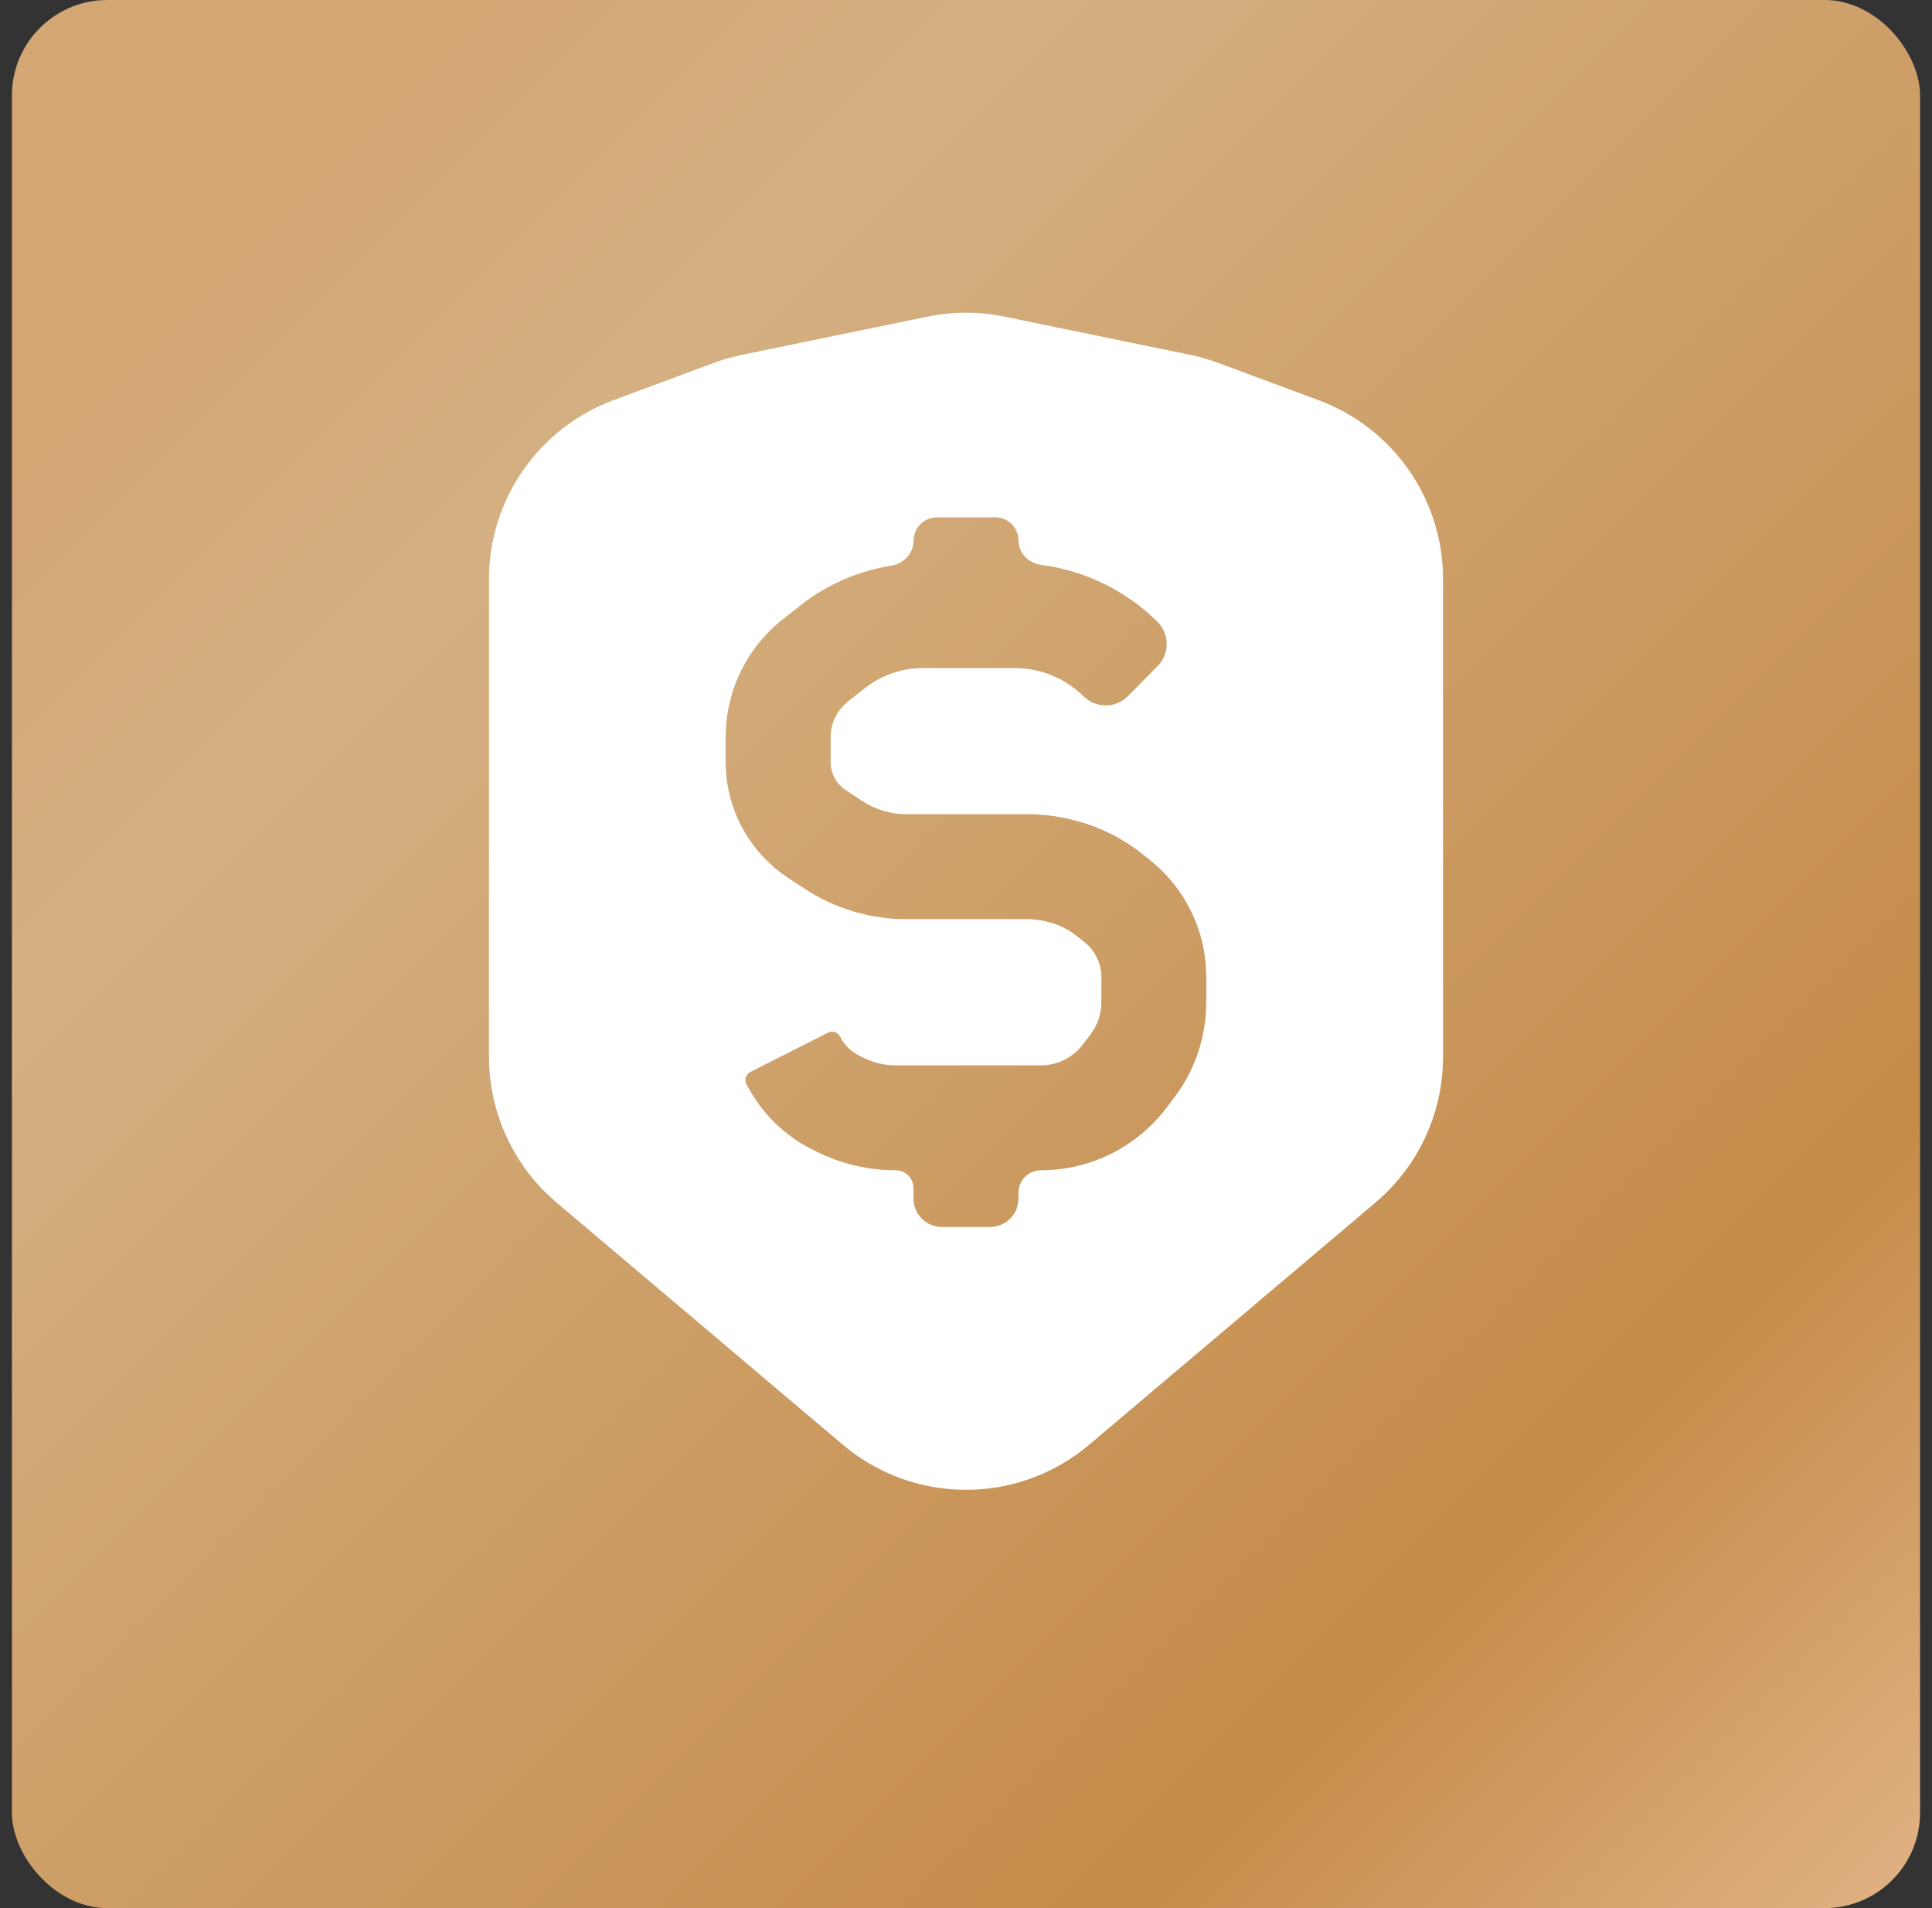
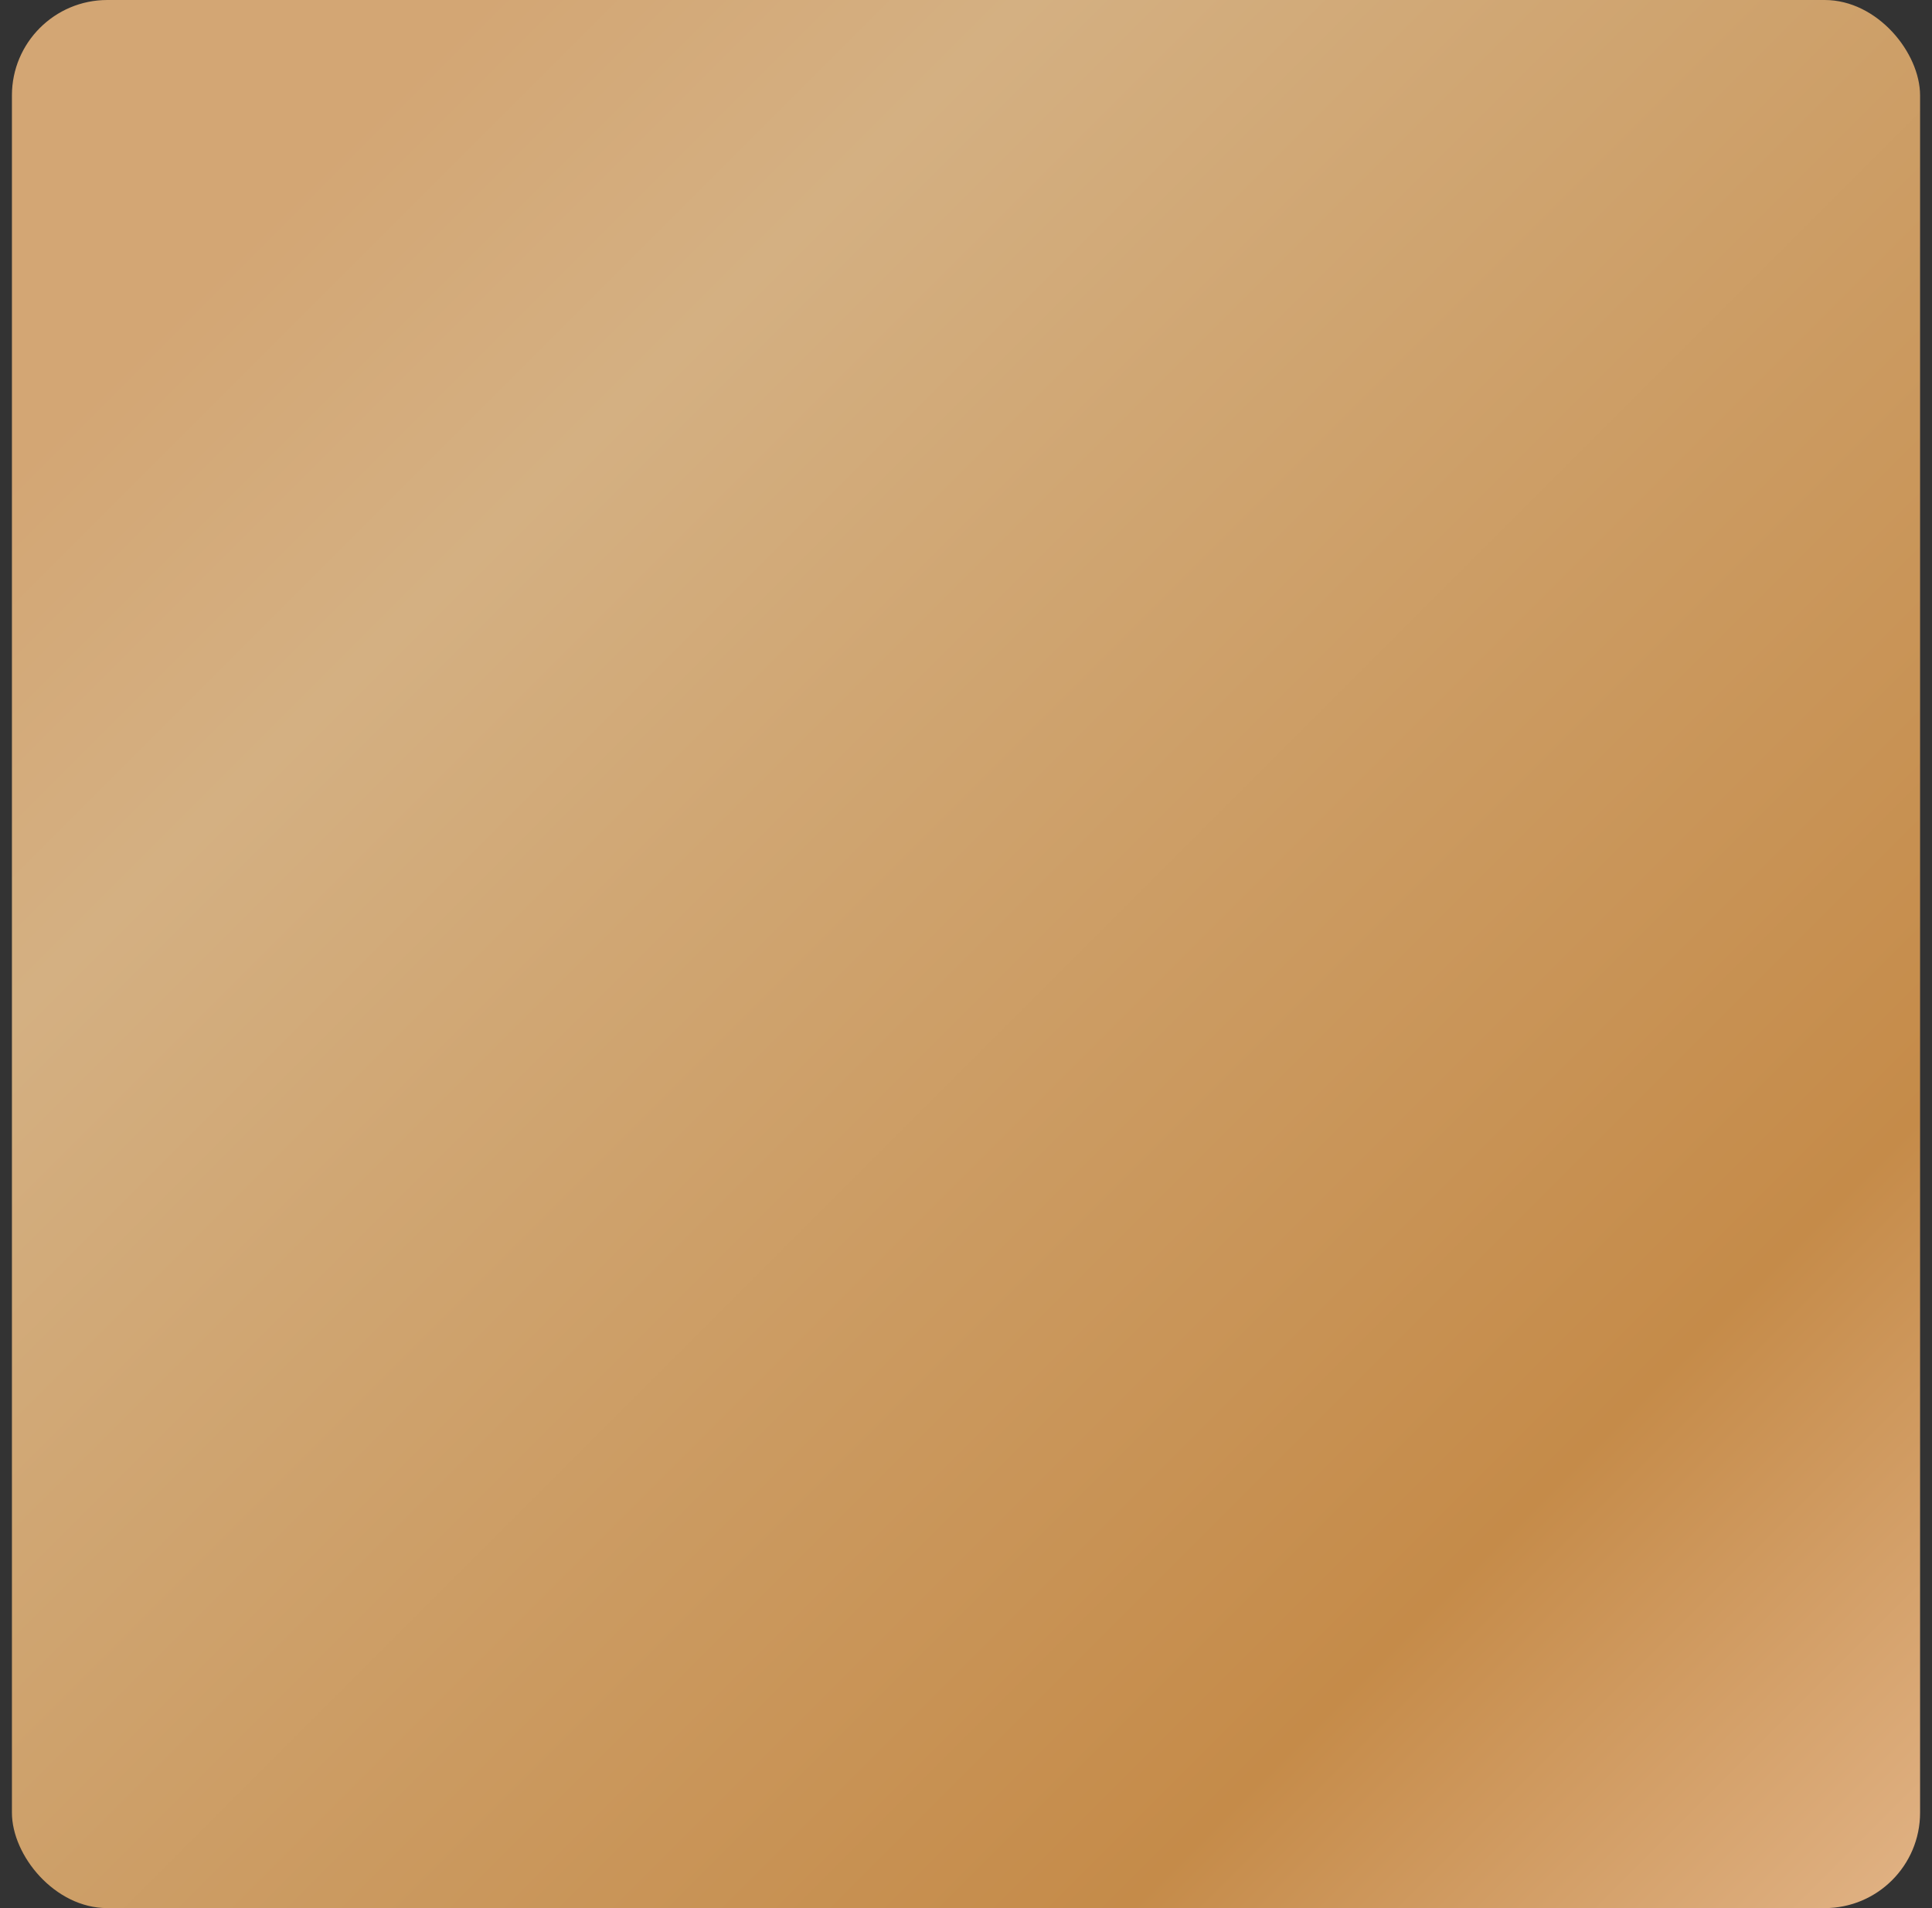
<svg xmlns="http://www.w3.org/2000/svg" fill="none" height="80" viewBox="0 0 81 80" width="81">
  <rect x="0" y="0" width="81" height="80" fill="#333333" stroke="none" />
  <linearGradient id="a" gradientUnits="userSpaceOnUse" x1="84.377" x2="9.25" y1="73.75" y2="-1.377">
    <stop offset="0" stop-color="#dfb081" />
    <stop offset=".205" stop-color="#c58b49" />
    <stop offset=".766" stop-color="#d4b082" />
    <stop offset=".918" stop-color="#d3a674" />
  </linearGradient>
  <rect fill="url(#a)" height="80" rx="4" width="80" x=".5" />
-   <path d="m38.887 13.275c1.064-.219 2.162-.219 3.227 0l7.786 1.603c.4.082.793.195 1.176.337l4.214 1.567c3.133 1.165 5.211 4.155 5.211 7.498v20.031c-0 2.353-1.036 4.588-2.833 6.107l-12 10.152c-2.983 2.523-7.351 2.523-10.334 0l-12-10.152c-1.797-1.52-2.833-3.754-2.833-6.107v-20.031c0-3.342 2.078-6.333 5.211-7.498l4.214-1.567c.383-.142.776-.255 1.176-.337zm.4 8.416c-.545 0-.987.442-.987.987 0 .527-.416.956-.937 1.039-.816.131-1.611.383-2.357.751-.521.257-1.014.569-1.47.93l-.729.576c-1.082.856-1.853 2.044-2.191 3.382-.127.503-.191 1.02-.191 1.538v1.062c0 1.04.28 2.061.81 2.956.449.758 1.066 1.405 1.802 1.89l.695.458c1.266.834 2.748 1.277 4.264 1.277h5.061c.278 0 .555.034.825.101l.069.018c.431.106.834.304 1.183.579l.33.261c.323.255.553.611.654 1.01.038.15.057.304.057.459v1.055c0 .242-.039.483-.116.712-.077.228-.191.442-.336.634l-.325.428c-.207.272-.474.493-.78.644-.304.15-.638.228-.977.228h-6.089c-.465-0-.925-.106-1.342-.312l-.176-.088c-.174-.086-.334-.2-.472-.336-.139-.137-.255-.296-.343-.471-.093-.183-.318-.257-.501-.164l-3.261 1.65c-.183.093-.257.317-.164.5.303.598.701 1.144 1.178 1.615.473.467 1.018.856 1.614 1.15l.177.087c1.023.505 2.149.768 3.29.769.413 0 .748.335.748.748v.44c0 .656.532 1.188 1.188 1.188h2.023c.656 0 1.188-.532 1.188-1.188v-.248c0-.519.421-.94.94-.94 1.015-0 2.016-.234 2.926-.684.917-.453 1.716-1.113 2.335-1.928l.325-.429c.433-.571.772-1.209 1.001-1.888.23-.682.348-1.398.348-2.118v-1.055c0-.518-.064-1.036-.191-1.538-.338-1.337-1.109-2.526-2.191-3.382l-.33-.261c-.841-.665-1.815-1.142-2.856-1.399l-.069-.018c-.615-.152-1.246-.229-1.88-.229h-5.061c-.655 0-1.296-.192-1.844-.553l-.695-.458c-.178-.117-.327-.274-.436-.457-.128-.216-.195-.463-.195-.714v-1.062c0-.155.019-.309.057-.459.101-.399.331-.754.654-1.01l.729-.575c.214-.169.446-.316.691-.436.537-.265 1.128-.403 1.726-.403h3.859c.517 0 1.03.097 1.511.287.515.204.984.51 1.378.899.517.511 1.349.506 1.86-.011l.622-.63.621-.628c.511-.517.506-1.35-.011-1.861-.816-.806-1.786-1.44-2.853-1.861-.65-.257-1.329-.432-2.02-.522-.524-.069-.949-.494-.949-1.023 0-.536-.434-.97-.97-.97z" fill="#fff" />
</svg>